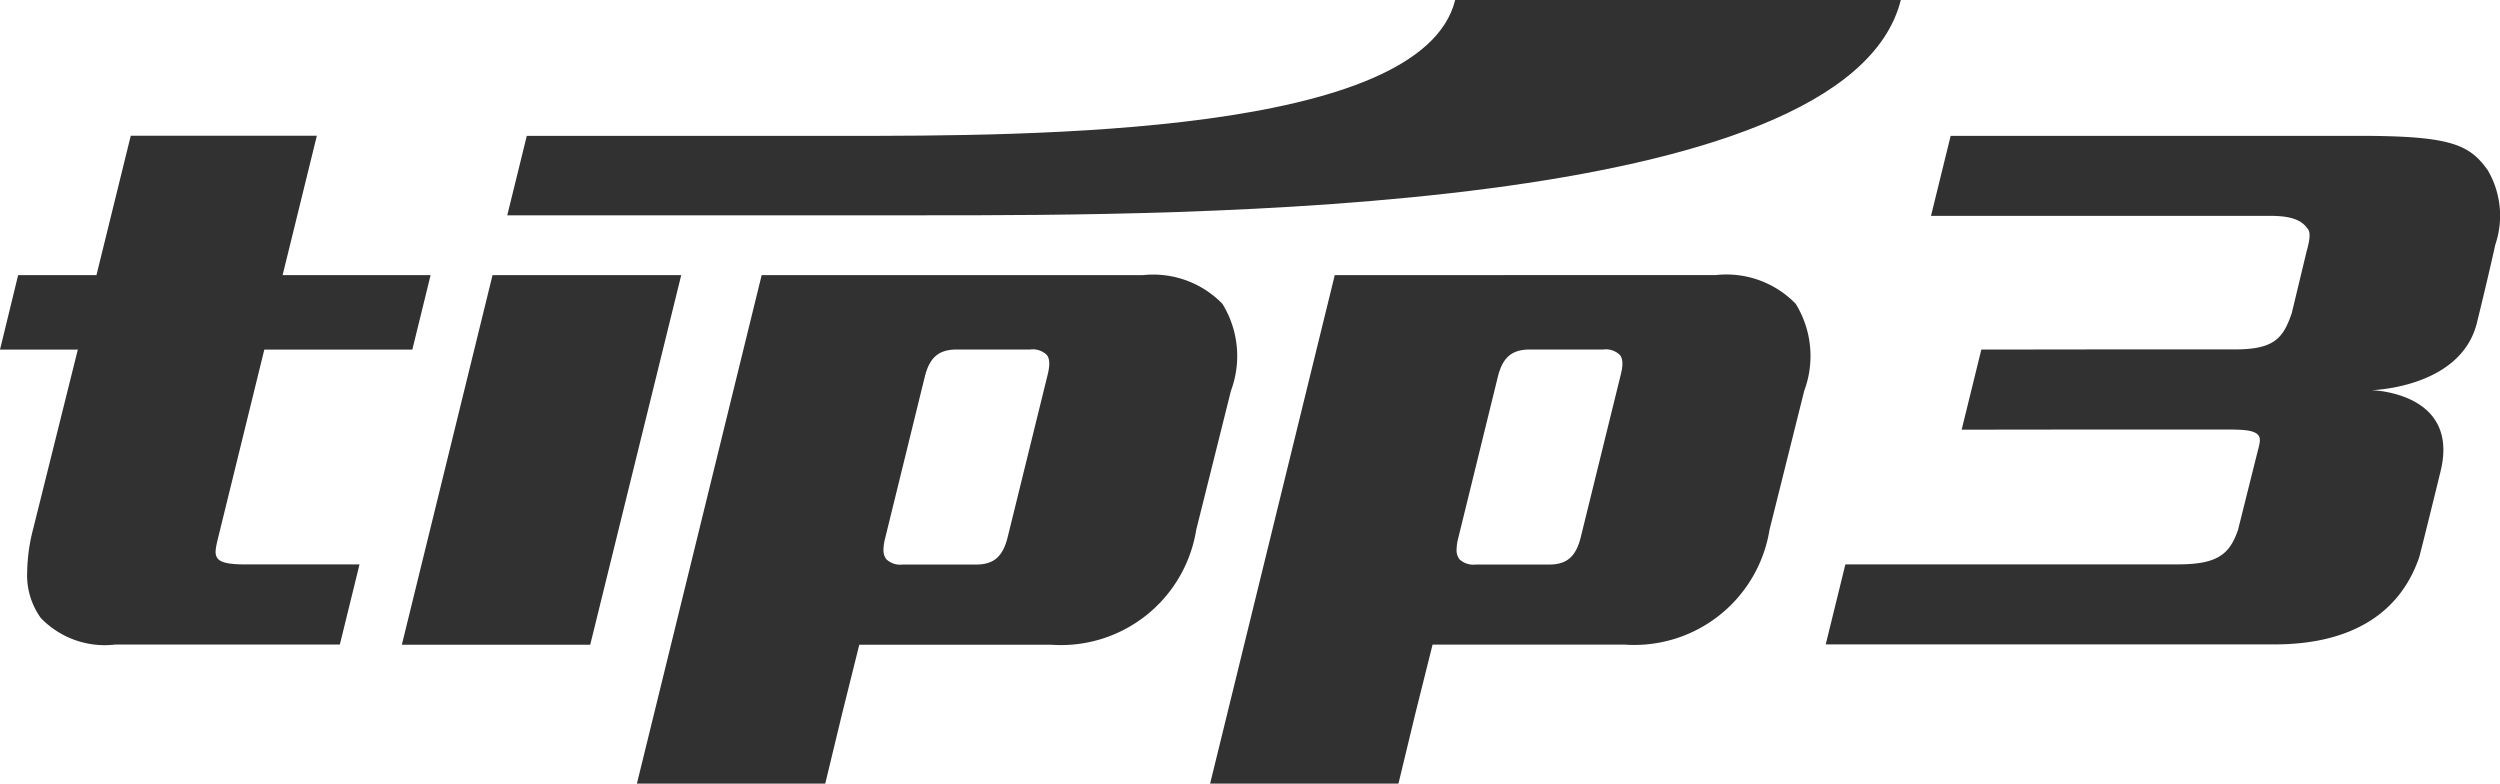
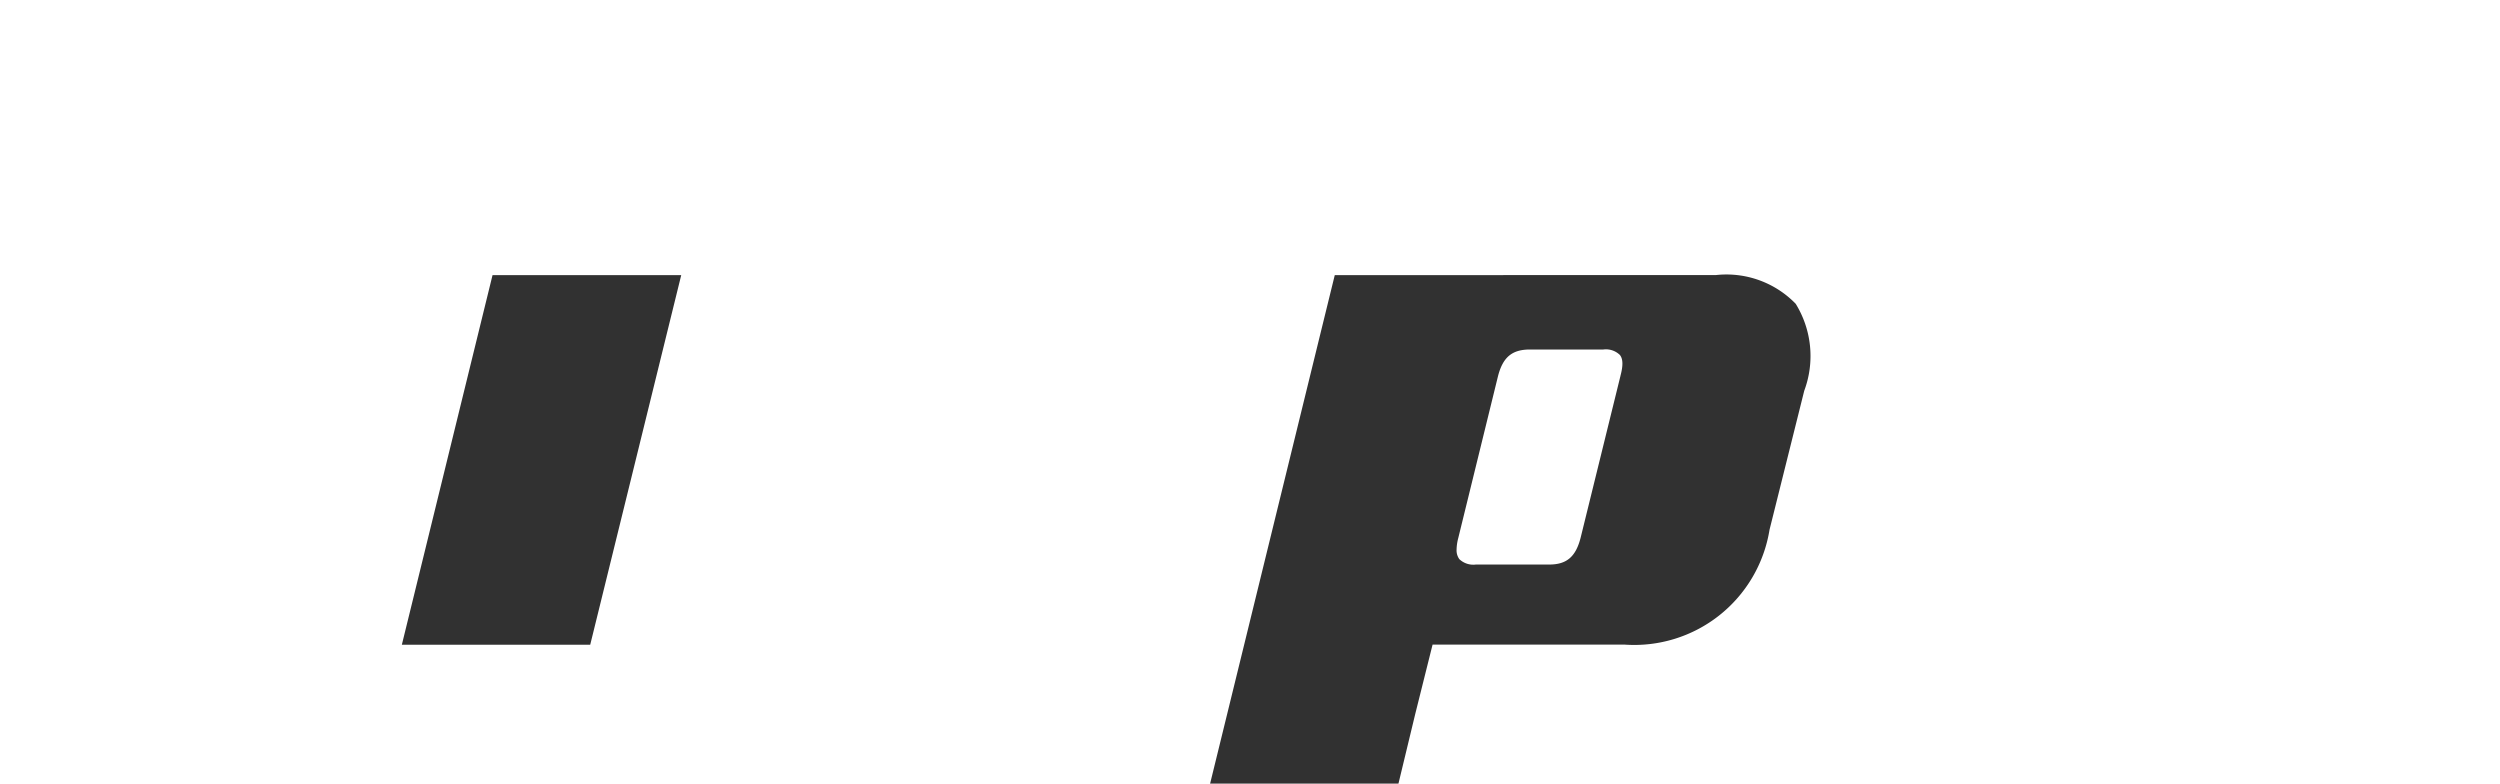
<svg xmlns="http://www.w3.org/2000/svg" id="Gruppe_1032" data-name="Gruppe 1032" width="92" height="28.837" viewBox="0 0 92 28.837">
  <g id="Gruppe_1026" data-name="Gruppe 1026" transform="translate(0 4.998)">
-     <path id="Pfad_1841" data-name="Pfad 1841" d="M0,23.268H2.864c-.029.118-1.638,6.576-1.638,6.576A6.671,6.671,0,0,0,1,31.442a2.7,2.7,0,0,0,.5,1.7,3.266,3.266,0,0,0,2.739.98h8.267l.724-2.949H9.057c-.622,0-.926-.064-1.047-.219s-.087-.341.03-.817l1.687-6.871h5.447l.672-2.74H10.4c.03-.118,1.26-5.128,1.26-5.128H4.812L3.549,20.528H.667Z" transform="translate(0 -15.4)" fill="#313131" />
-   </g>
+     </g>
  <g id="Gruppe_1027" data-name="Gruppe 1027" transform="translate(14.788 10.126)">
    <path id="Pfad_1842" data-name="Pfad 1842" d="M45.563,44.8h6.932l3.349-13.6H48.9Z" transform="translate(-45.563 -31.2)" fill="#313131" />
  </g>
-   <path id="Pfad_1843" data-name="Pfad 1843" d="M57.517,7.923,58.236,5H69.869C76.731,5,91.176,5,92.4,0h16.4C106.813,7.936,82.28,7.923,72.94,7.923Z" transform="translate(-38.85)" fill="#313131" />
  <g id="Gruppe_1028" data-name="Gruppe 1028" transform="translate(67.187 5)">
-     <path id="Pfad_1844" data-name="Pfad 1844" d="M227.091,24.765s3.294-.072,3.886-2.484c.458-1.867.675-2.871.675-2.871a3.308,3.308,0,0,0-.282-2.747c-.677-.945-1.362-1.258-4.728-1.258H211.609l-.723,2.945h12.509c.973,0,1.214.28,1.371.5.1.145.036.48-.058.807l-.545,2.269c-.316.927-.647,1.338-2.085,1.338h-4.6l-4.74.006-.724,2.948L217,26.212h4.605c.73,0,1.181.006,1.338.225.1.145.015.369-.092.8l-.666,2.666c-.316.925-.784,1.272-2.223,1.272H207.735l-.723,2.945h16.519c2.643,0,4.573-1.011,5.323-3.214,0,0,.193-.732.785-3.161C230.353,24.825,227.091,24.765,227.091,24.765Z" transform="translate(-207.012 -15.406)" fill="#313131" />
-   </g>
+     </g>
  <g id="Gruppe_1029" data-name="Gruppe 1029" transform="translate(23.438 10.126)">
-     <path id="Pfad_1845" data-name="Pfad 1845" d="M83.007,31.2h-6.2l-.623,2.539L72.216,49.911h6.931l.618-2.563L80.4,44.8h7.059A5.042,5.042,0,0,0,92.8,40.567l1.277-5.113a3.66,3.66,0,0,0-.315-3.2A3.549,3.549,0,0,0,90.826,31.2H83.007Zm4.314,3.707-1.464,5.947c-.178.707-.513.995-1.158.995H82a.744.744,0,0,1-.61-.2.556.556,0,0,1-.1-.346,1.806,1.806,0,0,1,.063-.429l1.459-5.944c.181-.718.525-.994,1.178-.994h2.7a.737.737,0,0,1,.61.2C87.419,34.287,87.417,34.534,87.321,34.907Z" transform="translate(-72.216 -31.2)" fill="#313131" />
-   </g>
+     </g>
  <g id="Gruppe_1030" data-name="Gruppe 1030" transform="translate(44.528 10.126)">
    <path id="Pfad_1846" data-name="Pfad 1846" d="M147.987,31.2h-6.2l-.623,2.539L137.2,49.911h6.931l.618-2.563.638-2.553h7.059a5.043,5.043,0,0,0,5.341-4.228l1.277-5.113a3.66,3.66,0,0,0-.314-3.2,3.549,3.549,0,0,0-2.941-1.057h-7.819Zm4.314,3.707-1.464,5.947c-.178.707-.513.995-1.157.995h-2.7a.743.743,0,0,1-.61-.2.556.556,0,0,1-.1-.346,1.8,1.8,0,0,1,.062-.429l1.459-5.944c.181-.718.525-.994,1.178-.994h2.7a.737.737,0,0,1,.61.2C152.4,34.287,152.4,34.534,152.3,34.907Z" transform="translate(-137.196 -31.2)" fill="#313131" />
  </g>
</svg>